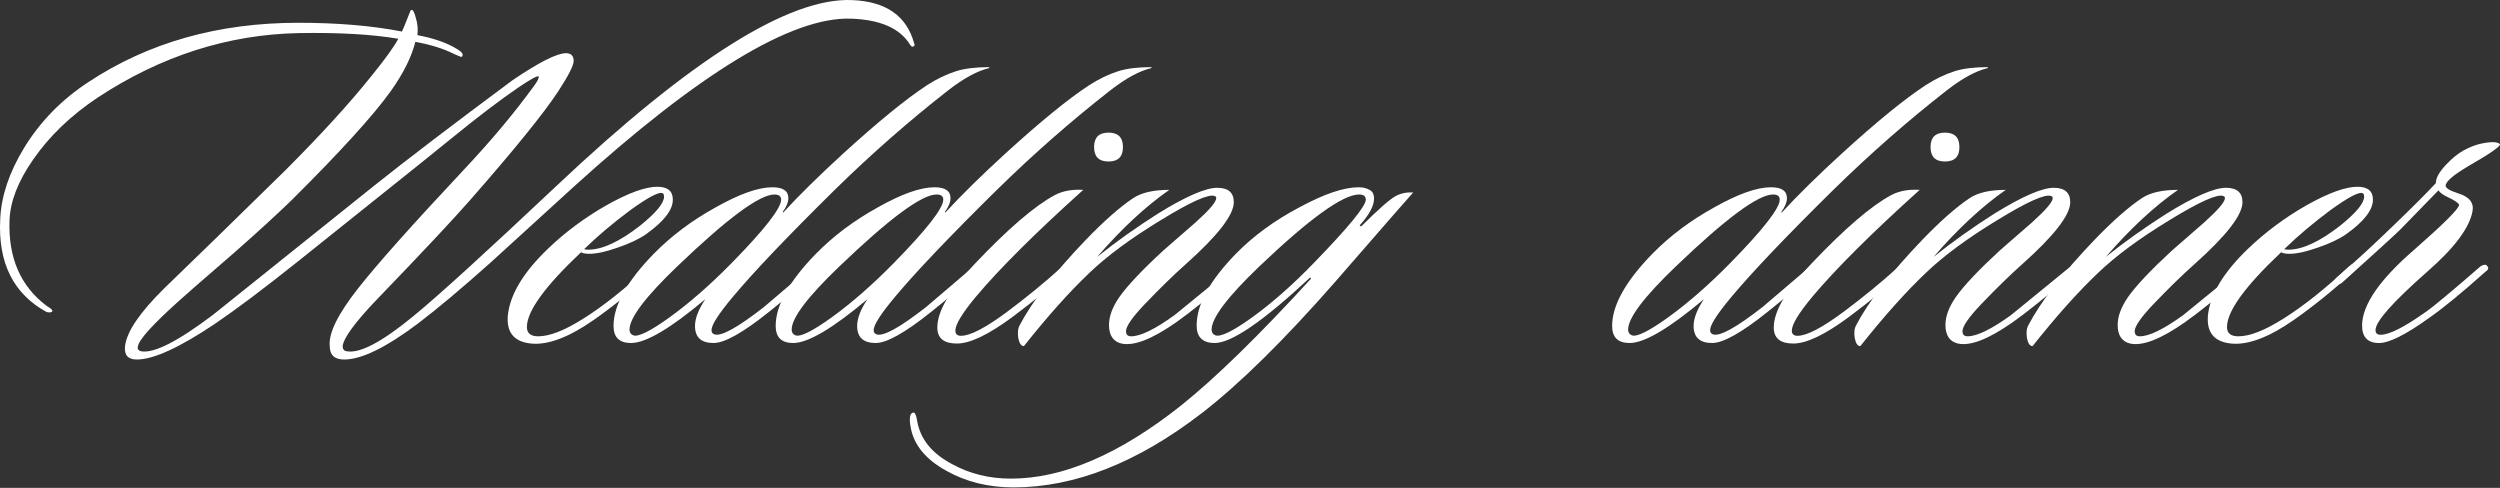
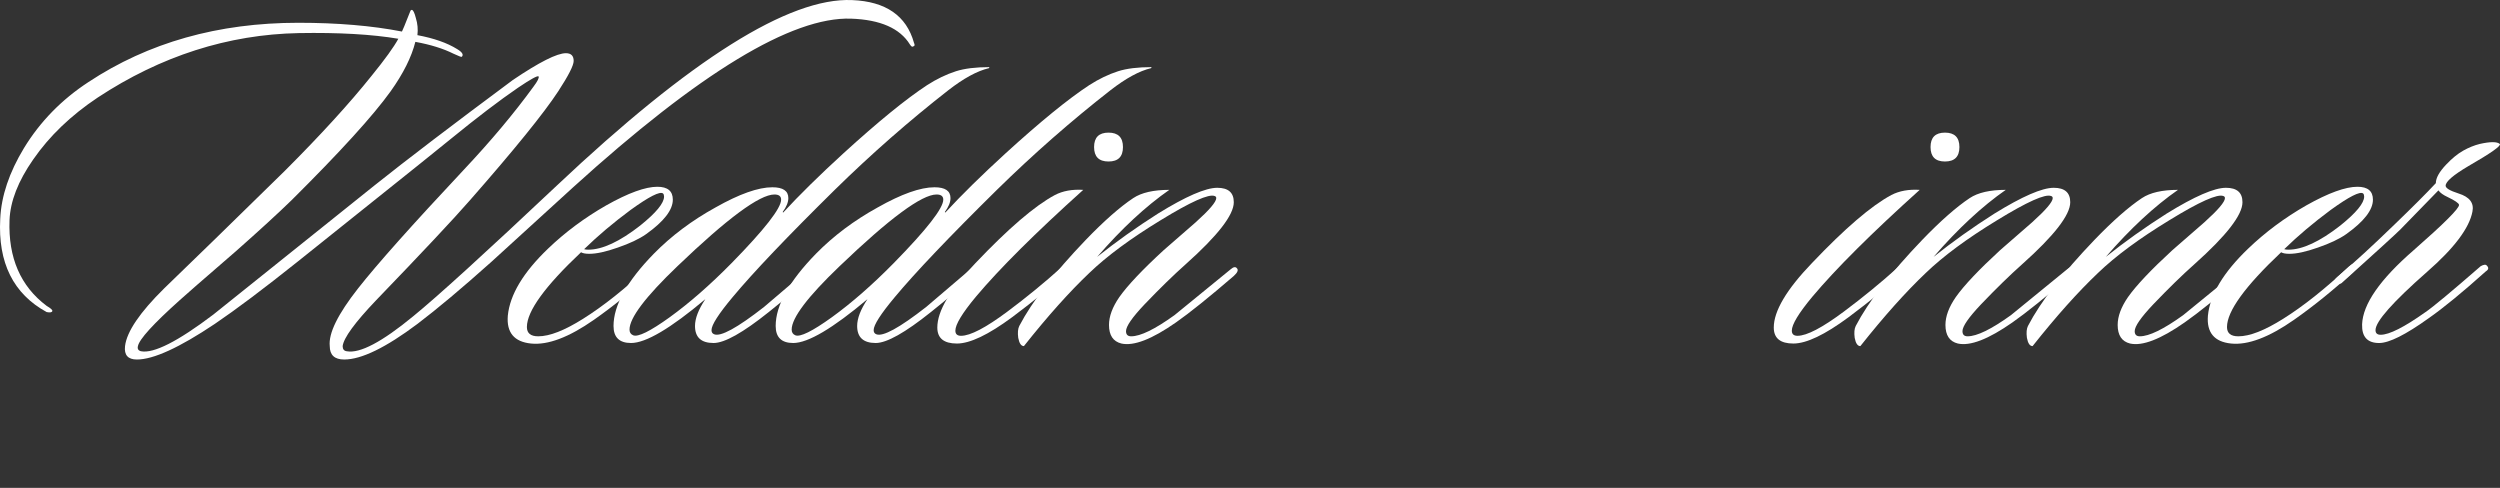
<svg xmlns="http://www.w3.org/2000/svg" width="1317" height="257" viewBox="0 0 1317 257" fill="none">
  <rect x="0" y="0" width="1317" height="257" fill="#333333" stroke="none" />
  <path d="M1316.89 75.841C1317.79 76.747 1312.27 80.641 1300.31 87.523C1292.35 92.231 1288.36 95.672 1288.36 97.846C1288.36 99.113 1290.63 100.471 1295.15 101.92C1300.95 103.731 1303.39 106.901 1302.49 111.428C1300.86 120.121 1292.89 130.716 1278.58 143.212C1260.47 159.149 1251.42 169.381 1251.42 173.909C1251.42 175.539 1252.32 176.354 1254.13 176.354C1258.66 176.354 1266.54 172.369 1277.77 164.401C1281.75 161.684 1291.44 153.625 1306.83 140.224C1308.46 139.318 1309.55 139.228 1310.09 139.952C1311.18 141.039 1311 142.035 1309.55 142.94C1297.24 153.987 1287.18 162.228 1279.4 167.661C1267.26 176.354 1258.57 180.7 1253.32 180.7C1247.16 180.7 1244.17 177.44 1244.35 170.921C1244.72 160.235 1253.77 147.196 1271.52 131.802C1287.64 117.676 1295.61 109.708 1295.42 107.897C1295.24 106.991 1293.25 105.633 1289.45 103.822C1287.09 102.735 1285.46 101.558 1284.56 100.29C1280.21 104.818 1273.51 111.7 1264.46 120.936C1262.1 123.29 1251.78 132.708 1233.49 149.188C1232.04 149.913 1231.04 149.822 1230.5 148.917C1229.59 148.011 1229.96 146.924 1231.59 145.657C1239.92 138.594 1249.79 129.538 1261.2 118.491C1270.79 109.255 1278.13 101.92 1283.2 96.487C1283.2 93.771 1285.01 90.511 1288.63 86.708C1291.71 83.448 1294.7 81.003 1297.6 79.373C1300.5 77.743 1303.39 76.566 1306.29 75.841C1311.9 74.574 1315.44 74.574 1316.89 75.841Z" fill="white" />
  <path d="M1250.06 105.182C1250.06 110.615 1245.35 116.682 1235.93 123.383C1232.31 125.918 1227.33 128.273 1220.99 130.446C1214.83 132.619 1209.85 133.706 1206.05 133.706C1204.06 133.706 1202.61 133.434 1201.7 132.891C1182.69 150.82 1173.18 163.95 1173.18 172.281C1173.18 175.541 1175.17 177.17 1179.15 177.17C1185.13 177.17 1193.01 174.092 1202.79 167.934C1213.47 161.233 1224.97 152.088 1237.29 140.497C1239.1 138.867 1240.37 138.505 1241.09 139.41C1241.82 140.316 1241.36 141.584 1239.73 143.214C1229.23 152.812 1218.82 161.233 1208.49 168.478C1195.27 177.714 1184.23 181.879 1175.35 180.974C1166.48 180.068 1162.4 175.178 1163.13 166.304C1164.21 155.257 1171.28 143.485 1184.32 130.989C1193.37 122.296 1203.6 114.69 1215.01 108.17C1226.6 101.65 1235.57 98.391 1241.91 98.391C1247.34 98.391 1250.06 100.654 1250.06 105.182ZM1244.89 101.922C1243.26 100.654 1237.56 103.552 1227.78 110.615C1218.73 117.316 1210.58 124.198 1203.33 131.261C1203.87 131.442 1204.6 131.533 1205.5 131.533C1212.93 131.533 1222.08 127.277 1232.94 118.765C1241.27 112.064 1245.44 106.993 1245.44 103.552C1245.44 102.828 1245.26 102.284 1244.89 101.922Z" fill="white" />
  <path d="M1182.96 141.308C1183.87 142.213 1183.32 143.572 1181.33 145.383C1168.29 156.611 1158.15 164.761 1150.91 169.832C1138.23 178.706 1128.63 182.418 1122.11 180.969C1117.76 179.883 1115.59 176.623 1115.59 171.19C1115.59 166.662 1117.4 161.772 1121.02 156.52C1125.37 150.363 1133.16 142.123 1144.39 131.8C1150 126.91 1155.61 122.02 1161.23 117.131C1168.47 110.611 1172.1 106.355 1172.1 104.363C1172.1 103.819 1171.82 103.457 1171.28 103.276C1168.2 102.008 1158.69 106.264 1142.76 116.044C1127 125.642 1114.5 134.879 1105.27 143.753C1094.76 153.713 1083.26 166.572 1070.77 182.328C1069.32 182.328 1068.32 180.879 1067.78 177.981C1067.42 175.265 1067.6 173.182 1068.32 171.733C1075.02 158.875 1086.71 143.753 1103.37 126.367C1112.97 116.406 1121.3 109.071 1128.36 104.363C1132.71 101.465 1139.04 100.016 1147.37 100.016C1134.88 108.709 1122.2 120.481 1109.34 135.331C1119.3 127.363 1129.99 119.757 1141.4 112.512C1156.07 103.457 1166.48 98.93 1172.64 98.93C1178.43 98.93 1181.33 101.465 1181.33 106.536C1181.33 113.237 1172.91 124.103 1156.07 139.135C1149.55 144.93 1142.3 151.993 1134.34 160.324C1127.82 167.206 1124.56 171.914 1124.56 174.45C1124.56 176.261 1125.46 177.166 1127.27 177.166C1132.16 177.166 1139.77 173.454 1150.09 166.028C1157.34 160.052 1167.21 151.993 1179.7 141.851C1181.15 140.583 1182.24 140.402 1182.96 141.308Z" fill="white" />
  <path d="M1092.23 141.308C1093.14 142.213 1092.6 143.572 1090.6 145.383C1077.56 156.611 1067.42 164.761 1060.18 169.832C1047.5 178.706 1037.9 182.418 1031.38 180.969C1027.04 179.883 1024.86 176.623 1024.86 171.19C1024.86 166.662 1026.67 161.772 1030.3 156.52C1034.64 150.363 1042.43 142.123 1053.66 131.8C1059.27 126.91 1064.89 122.02 1070.5 117.131C1077.74 110.611 1081.37 106.355 1081.37 104.363C1081.37 103.819 1081.1 103.457 1080.55 103.276C1077.47 102.008 1067.97 106.264 1052.03 116.044C1036.27 125.642 1023.78 134.879 1014.54 143.753C1004.04 153.713 992.536 166.572 980.04 182.328C978.591 182.328 977.595 180.879 977.051 177.981C976.689 175.265 976.87 173.182 977.595 171.733C984.296 158.875 995.977 143.753 1012.64 126.367C1022.24 116.406 1030.57 109.071 1037.63 104.363C1041.98 101.465 1048.32 100.016 1056.65 100.016C1044.15 108.709 1031.47 120.481 1018.61 135.331C1028.58 127.363 1039.26 119.757 1050.67 112.512C1065.34 103.457 1075.75 98.93 1081.91 98.93C1087.71 98.93 1090.6 101.465 1090.6 106.536C1090.6 113.237 1082.18 124.103 1065.34 139.135C1058.82 144.93 1051.58 151.993 1043.61 160.324C1037.09 167.206 1033.83 171.914 1033.83 174.45C1033.83 176.261 1034.73 177.166 1036.54 177.166C1041.43 177.166 1049.04 173.454 1059.36 166.028C1066.61 160.052 1076.48 151.993 1088.97 141.851C1090.42 140.583 1091.51 140.402 1092.23 141.308Z" fill="white" />
  <path d="M1032.22 77.474C1032.22 82.544 1029.68 85.08 1024.61 85.08C1019.54 85.08 1017.01 82.544 1017.01 77.474C1017.01 72.403 1019.54 69.867 1024.61 69.867C1029.68 69.867 1032.22 72.403 1032.22 77.474ZM1011.3 100.021C986.128 122.659 967.293 141.403 954.797 156.253C947.553 164.946 943.931 170.923 943.931 174.183C943.931 175.994 944.927 176.899 946.919 176.899C951.809 176.899 959.958 172.643 971.368 164.131C981.329 156.706 990.836 148.919 999.892 140.769C1001.7 139.501 1002.97 139.23 1003.69 139.954C1004.6 140.86 1004.24 141.856 1002.61 142.942C995.364 150.186 985.766 158.246 973.813 167.12C961.317 176.356 951.628 180.974 944.746 180.974C937.864 180.974 934.423 178.167 934.423 172.553C934.423 163.86 941.124 152.541 954.525 138.596C971.911 120.304 985.856 108.352 996.36 102.737C1000.53 100.564 1005.51 99.659 1011.3 100.021Z" fill="white" />
-   <path d="M1047.31 35.359L1047.04 35.903C1040.88 37.352 1033.73 41.245 1025.58 47.584C1004.93 63.702 985.009 81.178 965.812 100.013C940.82 124.643 922.89 143.478 912.024 156.517C904.599 165.391 900.886 171.187 900.886 173.903C900.886 174.99 901.339 175.714 902.245 176.077C905.686 177.525 914.469 172.726 928.595 161.679C934.753 156.427 943.355 149.092 954.402 139.675C955.489 138.588 956.576 138.407 957.662 139.131C958.568 140.037 958.115 141.305 956.304 142.935C948.335 150.179 939.914 157.332 931.04 164.395C917.457 175.262 907.768 180.695 901.973 180.695C895.453 180.695 892.193 177.706 892.193 171.73C892.193 167.746 894.004 163.037 897.626 157.604C879.335 172.998 866.296 180.695 858.508 180.695C852.351 180.695 849.272 177.706 849.272 171.73C849.272 160.864 856.335 148.187 870.461 133.698C879.697 124.281 890.563 116.131 903.06 109.249C915.556 102.186 925.516 98.655 932.942 98.655C938.556 98.655 941.363 100.556 941.363 104.36C941.363 106.533 940.367 108.978 938.375 111.694L938.646 111.966C947.158 102.73 957.753 92.316 970.43 80.726C988.721 64.064 1003.39 52.111 1014.44 44.867C1019.51 41.607 1024.58 39.163 1029.65 37.533C1034.18 36.084 1040.06 35.359 1047.31 35.359ZM934.028 102.458C926.241 102.458 909.217 115.045 882.957 140.218C866.115 156.336 857.693 167.474 857.693 173.632C857.693 175.08 858.327 176.077 859.595 176.62C862.13 177.706 868.559 174.537 878.882 167.112C889.386 159.506 900.253 149.998 911.481 138.588C928.867 120.84 937.56 109.702 937.56 105.175C937.56 103.364 936.383 102.458 934.028 102.458Z" fill="white" />
-   <path d="M744.492 101.373C743.586 102.278 729.913 117.944 703.472 148.369C676.487 179.157 653.035 202.247 633.113 217.641C599.247 243.72 566.196 256.759 533.959 256.759C520.739 256.759 508.967 253.862 498.644 248.066C487.416 241.909 481.077 234.031 479.628 224.432C478.904 220.086 479.357 217.732 480.987 217.369C481.892 217.007 482.617 218.456 483.16 221.716C484.79 231.314 490.947 238.921 501.632 244.535C510.869 249.606 521.191 252.141 532.601 252.141C559.948 252.141 589.83 239.283 622.247 213.566C640.357 199.078 663.176 176.802 690.704 146.739L690.161 146.196C665.531 169.196 648.779 180.696 639.905 180.696C633.566 180.696 630.397 177.617 630.397 171.46C630.397 160.412 637.279 147.826 651.042 133.7C660.279 124.282 671.417 116.133 684.456 109.251C697.495 102.188 707.909 98.656 715.696 98.656C718.051 98.656 719.952 99.109 721.401 100.015C723.031 100.739 723.846 102.278 723.846 104.633C723.846 108.436 721.31 113.145 716.24 118.759L717.055 119.302C725.929 110.428 731.996 105.085 735.255 103.274C737.972 101.826 741.051 101.192 744.492 101.373ZM715.968 102.459C707.456 102.459 689.98 115.046 663.539 140.219C646.696 156.338 638.275 167.475 638.275 173.633C638.275 175.082 638.909 176.078 640.176 176.621C642.893 177.708 649.412 174.538 659.735 167.113C670.239 159.507 681.015 149.999 692.062 138.589C710.354 119.755 719.499 108.617 719.499 105.176C719.499 103.365 718.322 102.459 715.968 102.459Z" fill="white" />
  <path d="M651.59 141.308C652.496 142.213 651.952 143.572 649.96 145.383C636.921 156.611 626.779 164.761 619.535 169.832C606.858 178.706 597.259 182.418 590.739 180.969C586.393 179.883 584.22 176.623 584.22 171.19C584.22 166.662 586.031 161.772 589.653 156.52C593.999 150.363 601.787 142.123 613.015 131.8C618.629 126.91 624.243 122.02 629.858 117.131C637.102 110.611 640.724 106.355 640.724 104.363C640.724 103.819 640.452 103.457 639.909 103.276C636.83 102.008 627.322 106.264 611.385 116.044C595.629 125.642 583.133 134.879 573.897 143.753C563.393 153.713 551.893 166.572 539.397 182.328C537.948 182.328 536.952 180.879 536.408 177.981C536.046 175.265 536.227 173.182 536.952 171.733C543.652 158.875 555.334 143.753 571.995 126.367C581.594 116.406 589.924 109.071 596.987 104.363C601.334 101.465 607.672 100.016 616.003 100.016C603.507 108.709 590.83 120.481 577.972 135.331C587.932 127.363 598.617 119.757 610.027 112.512C624.696 103.457 635.11 98.93 641.267 98.93C647.062 98.93 649.96 101.465 649.96 106.536C649.96 113.237 641.539 124.103 624.696 139.135C618.176 144.93 610.932 151.993 602.964 160.324C596.444 167.206 593.184 171.914 593.184 174.45C593.184 176.261 594.09 177.166 595.901 177.166C600.791 177.166 608.397 173.454 618.72 166.028C625.964 160.052 635.834 151.993 648.33 141.851C649.779 140.583 650.866 140.402 651.59 141.308Z" fill="white" />
  <path d="M591.576 77.474C591.576 82.544 589.04 85.08 583.969 85.08C578.898 85.08 576.363 82.544 576.363 77.474C576.363 72.403 578.898 69.867 583.969 69.867C589.04 69.867 591.576 72.403 591.576 77.474ZM570.658 100.021C545.485 122.659 526.65 141.403 514.154 156.253C506.91 164.946 503.288 170.923 503.288 174.183C503.288 175.994 504.284 176.899 506.276 176.899C511.166 176.899 519.315 172.643 530.725 164.131C540.685 156.706 550.193 148.919 559.249 140.769C561.06 139.501 562.327 139.23 563.052 139.954C563.957 140.86 563.595 141.856 561.965 142.942C554.721 150.186 545.123 158.246 533.17 167.12C520.674 176.356 510.985 180.974 504.103 180.974C497.221 180.974 493.78 178.167 493.78 172.553C493.78 163.86 500.481 152.541 513.882 138.596C531.268 120.304 545.213 108.352 555.717 102.737C559.882 100.564 564.863 99.659 570.658 100.021Z" fill="white" />
  <path d="M606.665 35.359L606.394 35.903C600.236 37.352 593.082 41.245 584.933 47.584C564.287 63.702 544.366 81.178 525.169 100.013C500.177 124.643 482.247 143.478 471.381 156.517C463.956 165.391 460.243 171.187 460.243 173.903C460.243 174.99 460.696 175.714 461.602 176.077C465.043 177.525 473.826 172.726 487.952 161.679C494.11 156.427 502.712 149.092 513.759 139.675C514.846 138.588 515.933 138.407 517.019 139.131C517.925 140.037 517.472 141.305 515.661 142.935C507.692 150.179 499.271 157.332 490.397 164.395C476.814 175.262 467.125 180.695 461.33 180.695C454.81 180.695 451.55 177.706 451.55 171.73C451.55 167.746 453.361 163.037 456.983 157.604C438.692 172.998 425.653 180.695 417.865 180.695C411.708 180.695 408.629 177.706 408.629 171.73C408.629 160.864 415.692 148.187 429.818 133.698C439.054 124.281 449.92 116.131 462.417 109.249C474.913 102.186 484.873 98.655 492.299 98.655C497.913 98.655 500.72 100.556 500.72 104.36C500.72 106.533 499.724 108.978 497.732 111.694L498.003 111.966C506.515 102.73 517.11 92.316 529.787 80.726C548.078 64.064 562.748 52.111 573.795 44.867C578.866 41.607 583.937 39.163 589.008 37.533C593.535 36.084 599.421 35.359 606.665 35.359ZM493.385 102.458C485.598 102.458 468.574 115.045 442.314 140.218C425.471 156.336 417.05 167.474 417.05 173.632C417.05 175.08 417.684 176.077 418.952 176.62C421.487 177.706 427.916 174.537 438.239 167.112C448.743 159.506 459.609 149.998 470.838 138.588C488.224 120.84 496.917 109.702 496.917 105.175C496.917 103.364 495.74 102.458 493.385 102.458Z" fill="white" />
  <path d="M521.243 35.359L520.971 35.903C514.813 37.352 507.66 41.245 499.51 47.584C478.864 63.702 458.943 81.178 439.746 100.013C414.754 124.643 396.825 143.478 385.959 156.517C378.533 165.391 374.821 171.187 374.821 173.903C374.821 174.99 375.273 175.714 376.179 176.077C379.62 177.525 388.403 172.726 402.529 161.679C408.687 156.427 417.289 149.092 428.337 139.675C429.423 138.588 430.51 138.407 431.597 139.131C432.502 140.037 432.049 141.305 430.238 142.935C422.27 150.179 413.848 157.332 404.974 164.395C391.392 175.262 381.703 180.695 375.907 180.695C369.388 180.695 366.128 177.706 366.128 171.73C366.128 167.746 367.939 163.037 371.561 157.604C353.269 172.998 340.23 180.695 332.443 180.695C326.285 180.695 323.206 177.706 323.206 171.73C323.206 160.864 330.269 148.187 344.395 133.698C353.632 124.281 364.498 116.131 376.994 109.249C389.49 102.186 399.451 98.655 406.876 98.655C412.49 98.655 415.297 100.556 415.297 104.36C415.297 106.533 414.301 108.978 412.309 111.694L412.581 111.966C421.093 102.73 431.687 92.316 444.364 80.726C462.656 64.064 477.325 52.111 488.372 44.867C493.443 41.607 498.514 39.163 503.585 37.533C508.113 36.084 513.998 35.359 521.243 35.359ZM407.963 102.458C400.175 102.458 383.151 115.045 356.891 140.218C340.049 156.336 331.628 167.474 331.628 173.632C331.628 175.08 332.261 176.077 333.529 176.62C336.065 177.706 342.494 174.537 352.817 167.112C363.321 159.506 374.187 149.998 385.415 138.588C402.801 120.84 411.494 109.702 411.494 105.175C411.494 103.364 410.317 102.458 407.963 102.458Z" fill="white" />
  <path d="M354.444 105.182C354.444 110.615 349.736 116.682 340.318 123.383C336.696 125.918 331.716 128.273 325.377 130.446C319.22 132.619 314.239 133.706 310.436 133.706C308.444 133.706 306.995 133.434 306.09 132.891C287.074 150.82 277.566 163.95 277.566 172.281C277.566 175.541 279.558 177.17 283.542 177.17C289.519 177.17 297.397 174.092 307.176 167.934C317.862 161.233 329.362 152.088 341.677 140.497C343.488 138.867 344.755 138.505 345.48 139.41C346.204 140.316 345.751 141.584 344.121 143.214C333.618 152.812 323.204 161.233 312.881 168.478C299.661 177.714 288.613 181.879 279.739 180.974C270.865 180.068 266.79 175.178 267.515 166.304C268.601 155.257 275.665 143.485 288.704 130.989C297.759 122.296 307.991 114.69 319.401 108.17C330.992 101.65 339.956 98.391 346.295 98.391C351.728 98.391 354.444 100.654 354.444 105.182ZM349.283 101.922C347.653 100.654 341.948 103.552 332.169 110.615C323.114 117.316 314.964 124.198 307.72 131.261C308.263 131.442 308.987 131.533 309.893 131.533C317.318 131.533 326.464 127.277 337.33 118.765C345.661 112.064 349.826 106.993 349.826 103.552C349.826 102.828 349.645 102.284 349.283 101.922Z" fill="white" />
  <path d="M481.5 22.594C482.043 23.68 481.862 24.314 480.957 24.495C480.595 24.857 480.051 24.495 479.327 23.409C474.075 14.897 463.752 10.369 448.358 9.826C417.208 8.739 368.401 38.35 301.936 98.657C287.629 111.696 273.232 124.826 258.743 138.047C243.349 151.811 230.401 162.677 219.897 170.645C203.235 183.142 190.377 189.39 181.322 189.39C176.251 189.39 173.715 187.035 173.715 182.327C172.991 175.626 177.971 165.484 188.656 151.901C198.617 139.224 217.18 118.397 244.346 89.421C258.653 74.208 270.877 59.629 281.019 45.684C283.192 42.787 284.098 40.975 283.736 40.251C283.192 39.708 279.57 41.7 272.869 46.227C263.09 52.928 251.318 61.893 237.554 73.121C227.05 81.633 216.456 90.145 205.771 98.657C189.471 111.696 173.172 124.736 156.873 137.775C138.944 152.082 124.365 163.039 113.136 170.645C94.483 183.142 80.809 189.39 72.117 189.39C67.408 189.39 65.325 187.035 65.868 182.327C66.774 174.72 73.656 164.578 86.514 151.901C101.002 137.956 122.192 117.311 150.081 89.964C168.916 71.129 184.129 54.468 195.719 39.98C202.782 31.287 207.491 24.767 209.845 20.42C195.9 18.066 178.424 17.07 157.416 17.432C120.109 18.157 84.794 29.476 51.471 51.389C37.345 60.806 26.026 71.672 17.514 83.988C9.545 95.397 5.38 106.082 5.018 116.043C4.293 135.783 10.813 150.815 24.577 161.137C26.75 162.405 27.746 163.311 27.565 163.854C27.384 164.578 26.388 164.76 24.577 164.397C7.01 154.799 -1.14 138.409 0.128 115.228C0.671 103.275 4.837 90.87 12.624 78.011C21.136 64.066 32.455 52.476 46.581 43.239C78.093 22.413 114.947 11.999 157.144 11.999C177.79 11.999 195.991 13.538 211.747 16.617C211.928 16.436 213.377 12.905 216.093 6.023C216.275 5.479 216.546 5.208 216.908 5.208C217.633 5.208 218.357 6.657 219.082 9.554C219.987 12.452 220.259 15.44 219.897 18.519C228.59 20.149 235.562 22.594 240.814 25.853C243.531 27.483 244.346 28.842 243.259 29.928C243.078 30.109 241.629 29.566 238.912 28.298C233.479 25.582 226.779 23.499 218.81 22.05C216.818 30.019 212.471 38.712 205.771 48.129C196.534 60.987 179.148 80.094 153.613 105.448C146.55 112.33 136.77 121.295 124.274 132.342C106.888 147.374 97.018 155.976 94.664 158.149C80.719 170.645 73.384 178.704 72.66 182.327C72.298 183.775 72.841 184.681 74.29 185.043C80.99 186.311 93.668 179.882 112.321 165.756C130.794 150.905 159.046 128.267 197.078 97.842C214.101 84.259 238.46 65.696 270.153 42.153C284.098 32.735 293.424 28.027 298.133 28.027C300.85 28.027 302.208 29.385 302.208 32.102C302.208 34.456 299.491 39.798 294.058 48.129C286.452 59.72 270.968 78.826 247.605 105.448C238.912 115.409 222.432 132.976 198.164 158.149C186.936 169.921 181.05 177.98 180.507 182.327C180.507 183.956 181.231 184.862 182.68 185.043C189.562 186.311 201.243 180.153 217.723 166.571C230.401 156.248 255.574 133.338 293.243 97.842C363.874 31.196 415.76 -1.403 448.902 0.046C466.65 0.771 477.516 8.286 481.5 22.594Z" fill="white" />
</svg>